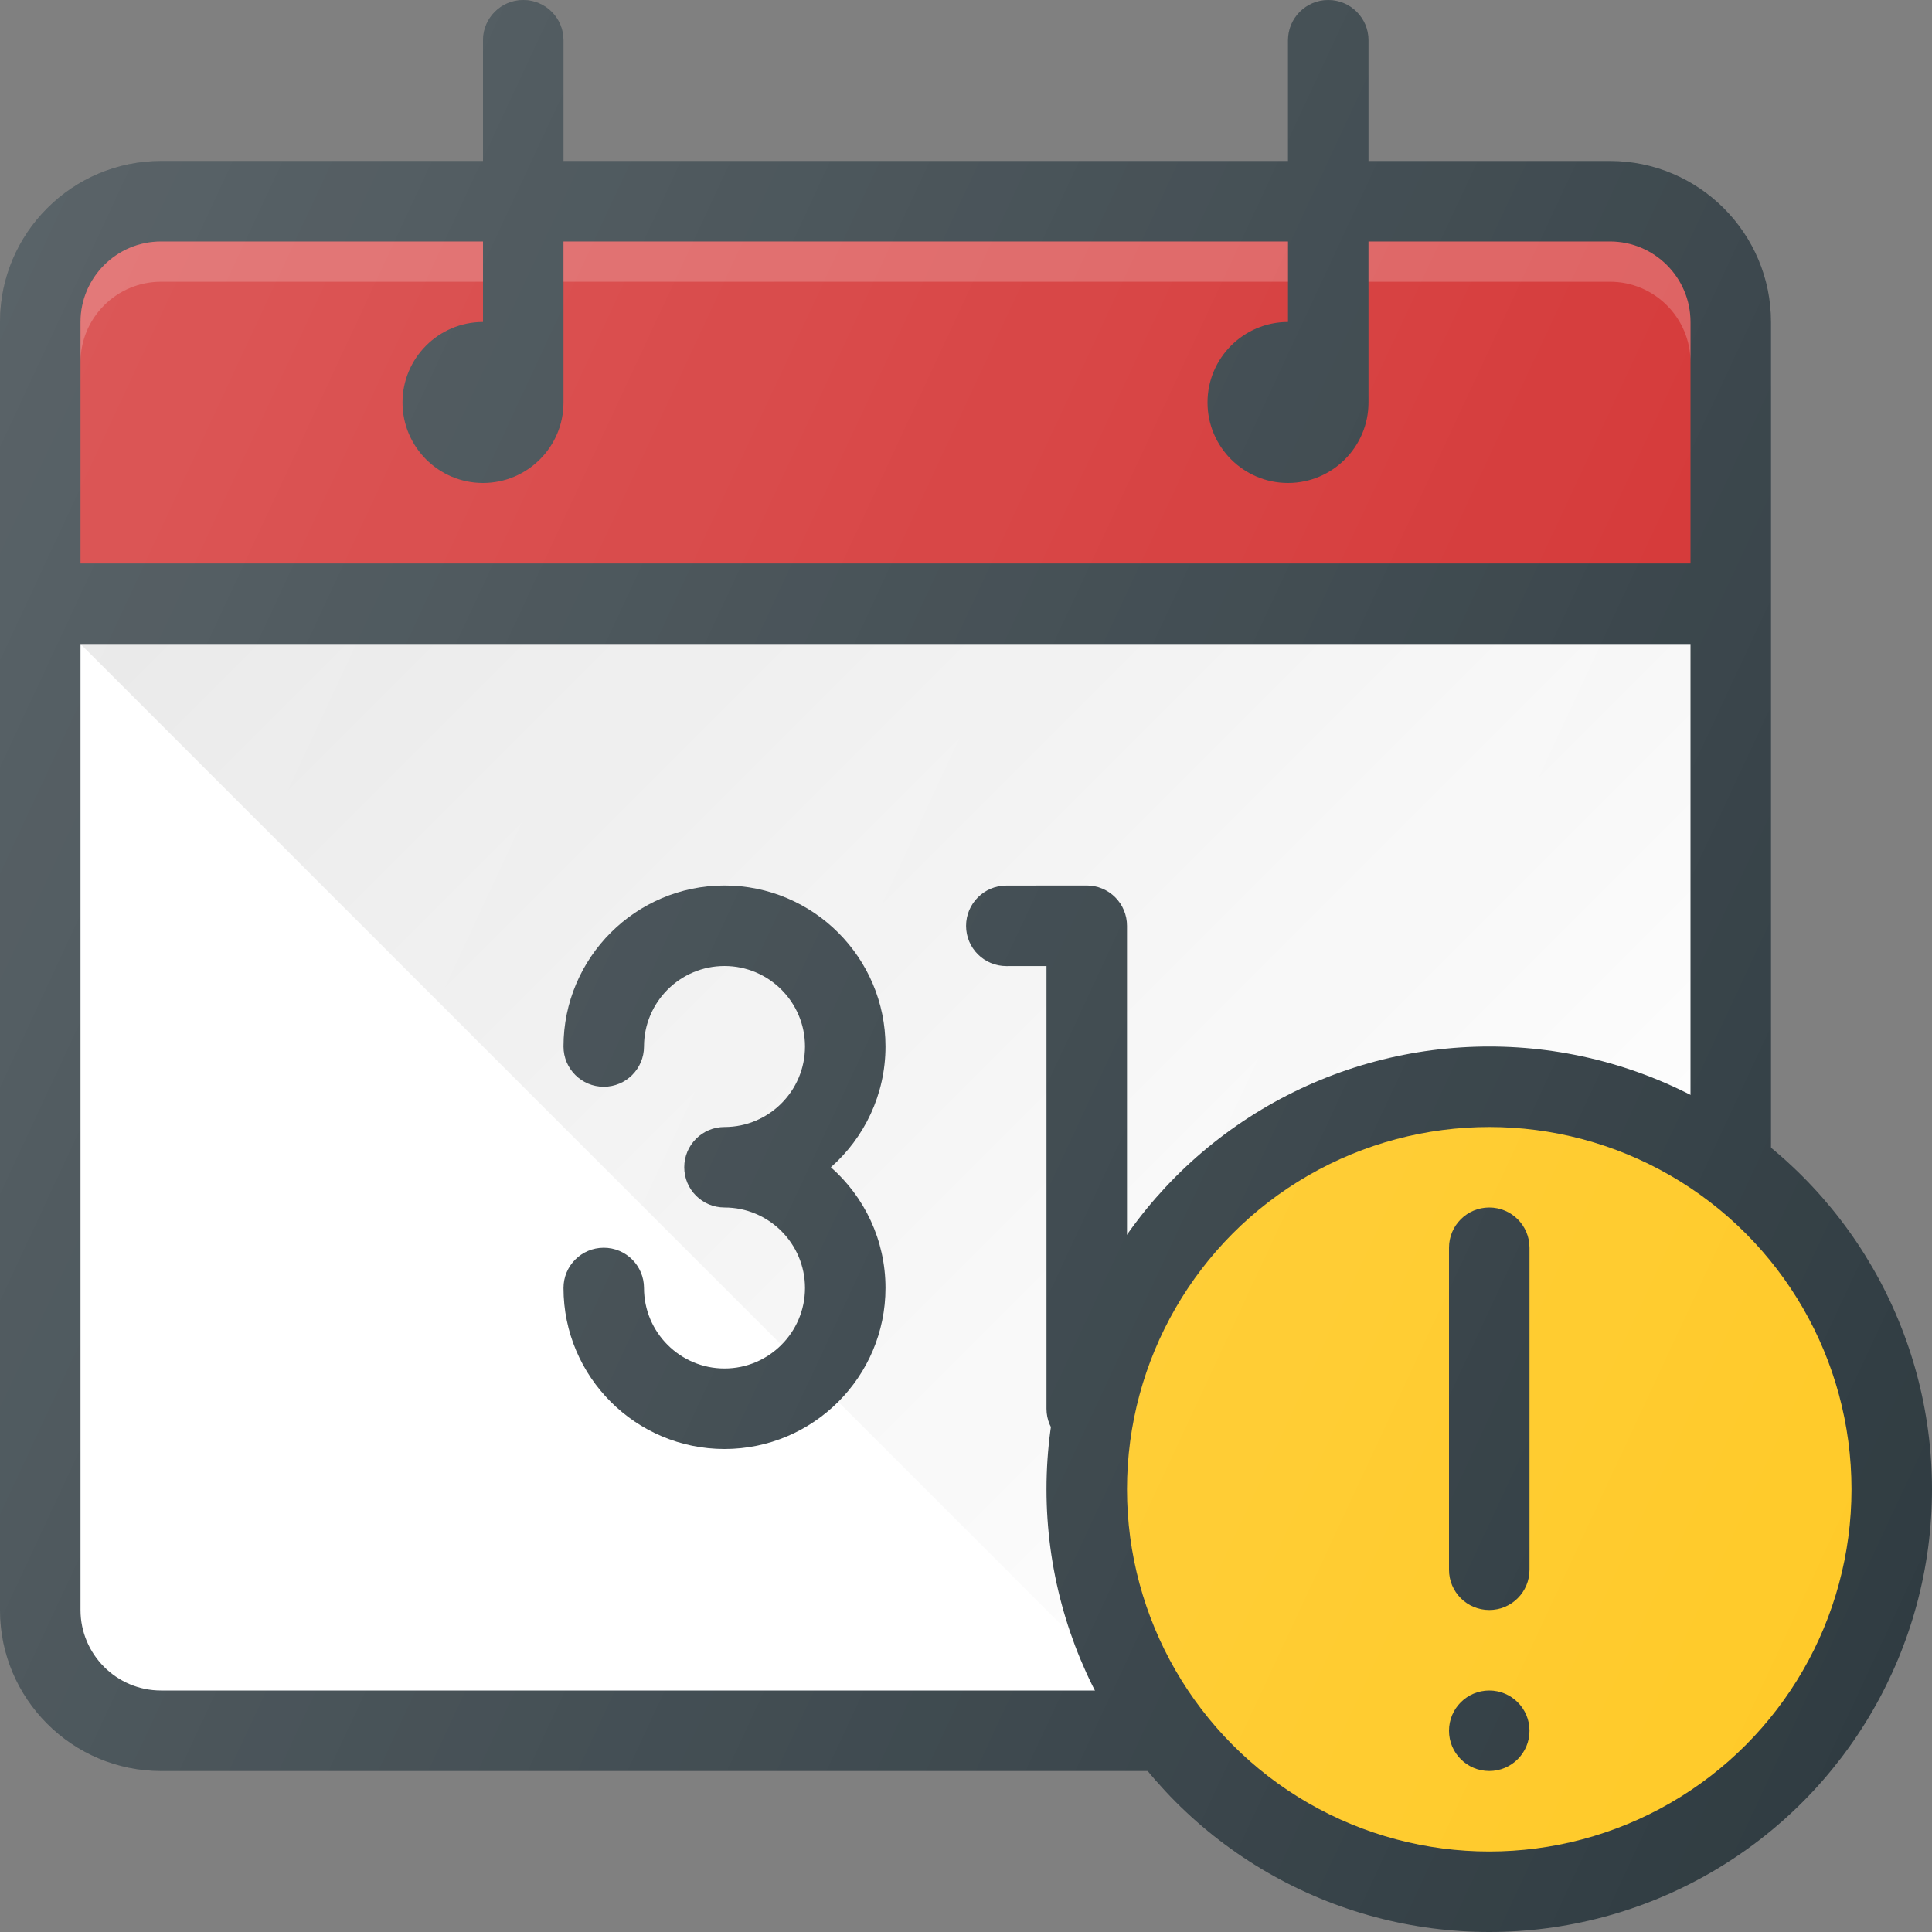
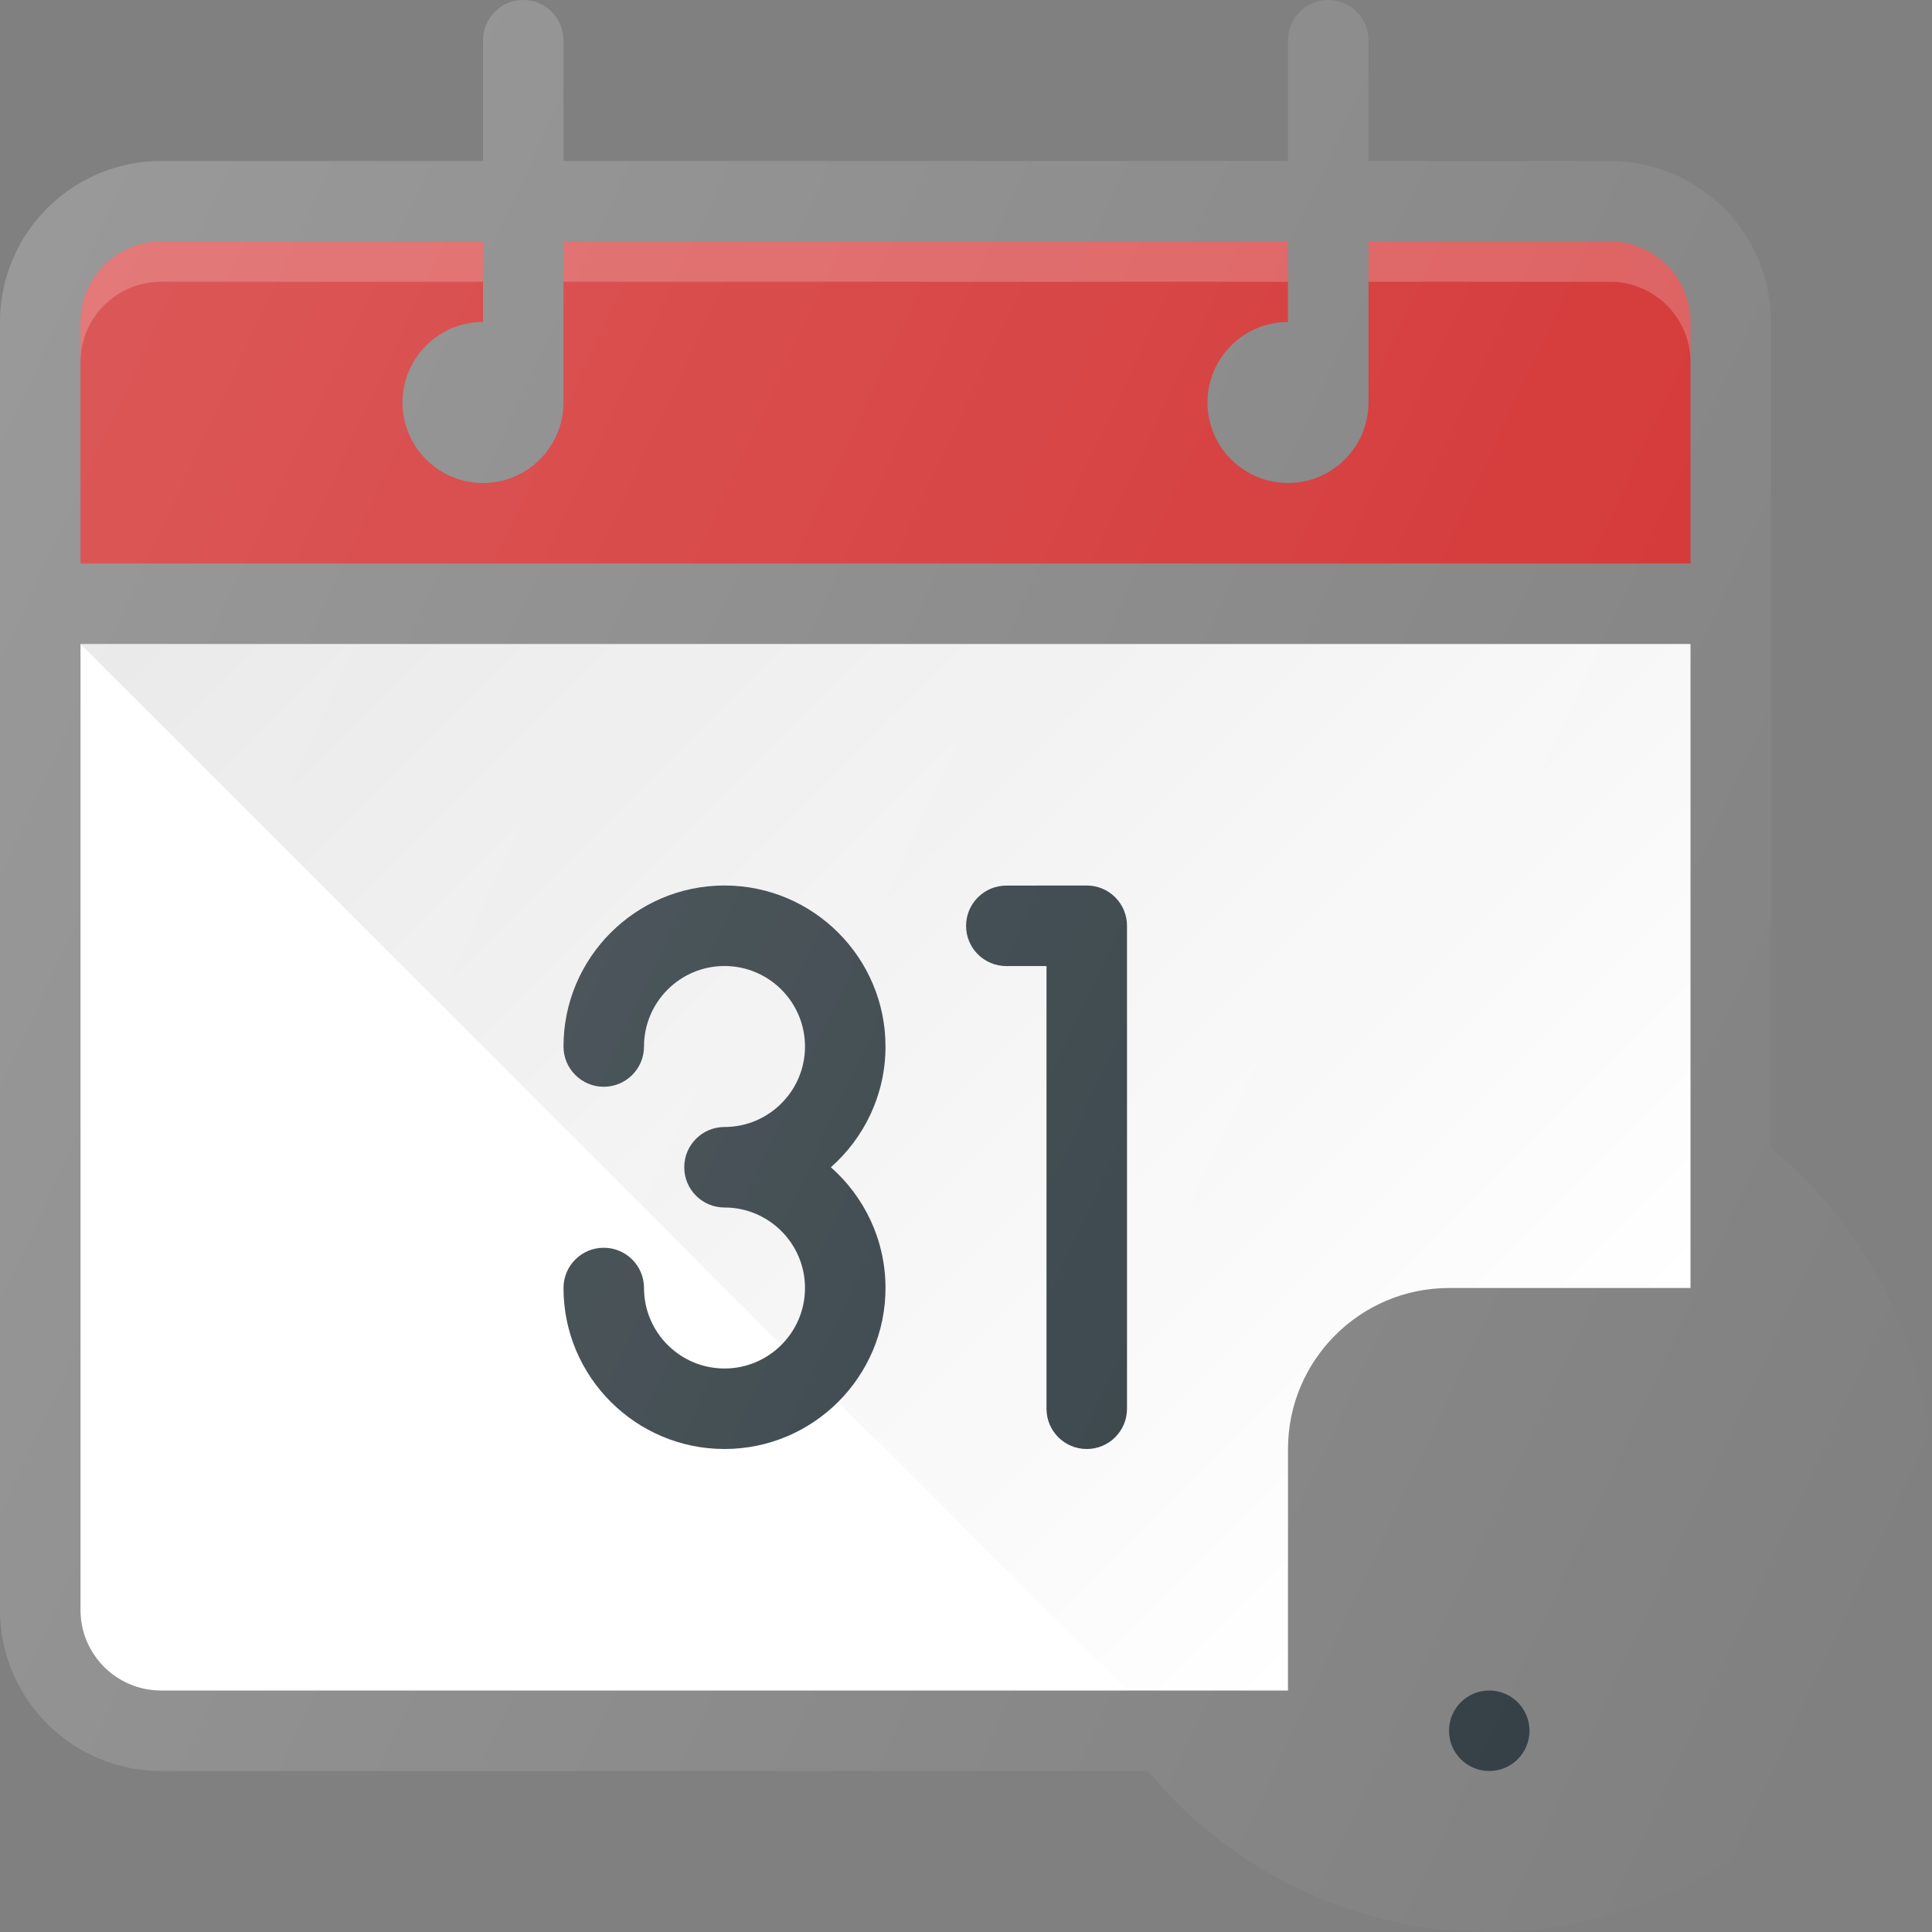
<svg xmlns="http://www.w3.org/2000/svg" version="1.1" id="Capa_1" x="0px" y="0px" viewBox="0 0 512 512" style="enable-background:new 0 0 512 512;" xml:space="preserve">
  <rect x="0" y="0" width="512" height="512" fill="#808080" stroke="none" />
-   <path style="fill:#303C42;" d="M469.333,85.333c0-23.531-19.146-42.667-42.667-42.667h-64v-32C362.667,4.771,357.896,0,352,0  c-5.896,0-10.667,4.771-10.667,10.667v32h-192v-32C149.333,4.771,144.563,0,138.667,0S128,4.771,128,10.667v32H42.667  C19.146,42.667,0,61.802,0,85.333v341.333c0,23.531,19.146,42.667,42.667,42.667h309.313v-0.004l0.021,0.004  c2.771,0,5.5-1.083,7.542-3.125l106.667-106.667c2.034-2.042,2.708-4.767,2.711-7.542h0.414V85.333z" />
  <path style="fill:#D32F2F;" d="M42.667,64H128v21.333c-11.771,0-21.333,9.573-21.333,21.333S116.229,128,128,128  c11.771,0,21.333-9.573,21.333-21.333V64h192v21.333c-11.771,0-21.333,9.573-21.333,21.333S329.563,128,341.333,128  s21.333-9.573,21.333-21.333V64h64C438.438,64,448,73.573,448,85.333v64H21.333v-64C21.333,73.573,30.896,64,42.667,64z" />
  <g>
    <rect x="149.333" y="64" style="opacity:0.2;fill:#FFFFFF;enable-background:new    ;" width="192" height="10.667" />
    <path style="opacity:0.2;fill:#FFFFFF;enable-background:new    ;" d="M42.667,74.667H128V64H42.667   c-11.771,0-21.333,9.573-21.333,21.333V96C21.333,84.24,30.896,74.667,42.667,74.667z" />
    <path style="opacity:0.2;fill:#FFFFFF;enable-background:new    ;" d="M426.667,64h-64v10.667h64C438.438,74.667,448,84.24,448,96   V85.333C448,73.573,438.438,64,426.667,64z" />
    <path style="fill:#FFFFFF;" d="M341.333,384v64H42.667c-11.771,0-21.333-9.573-21.333-21.333v-256H448v170.667h-64   C360.479,341.333,341.333,360.469,341.333,384z" />
  </g>
-   <path style="fill:#E6E6E6;" d="M362.667,432.917V384c0-11.76,9.563-21.333,21.333-21.333h48.917L362.667,432.917z" />
  <linearGradient id="SVGID_1_" gradientUnits="userSpaceOnUse" x1="-40.703" y1="643.484" x2="-26.703" y2="629.484" gradientTransform="matrix(21.333 0 0 -21.333 996.333 13791.667)">
    <stop offset="0" style="stop-color:#000000;stop-opacity:0.1" />
    <stop offset="1" style="stop-color:#000000;stop-opacity:0" />
  </linearGradient>
  <path style="fill:url(#SVGID_1_);" d="M341.333,448v-64c0-23.531,19.146-42.667,42.667-42.667h64V170.667H21.333L298.667,448  H341.333z" />
  <g>
    <path style="fill:#303C42;" d="M192,234.667c-23.521,0-42.667,19.135-42.667,42.667c0,5.896,4.771,10.667,10.667,10.667   c5.896,0,10.667-4.771,10.667-10.667c0-11.76,9.563-21.333,21.333-21.333c11.771,0,21.333,9.573,21.333,21.333   s-9.563,21.333-21.333,21.333c-5.896,0-10.667,4.771-10.667,10.667S186.104,320,192,320c11.771,0,21.333,9.573,21.333,21.333   s-9.563,21.333-21.333,21.333c-11.771,0-21.333-9.573-21.333-21.333c0-5.896-4.771-10.667-10.667-10.667   c-5.896,0-10.667,4.771-10.667,10.667C149.333,364.865,168.479,384,192,384s42.667-19.135,42.667-42.667   c0-12.729-5.604-24.177-14.479-32c8.875-7.823,14.479-19.271,14.479-32C234.667,253.802,215.521,234.667,192,234.667z" />
    <path style="fill:#303C42;" d="M288,234.667c0,0,0,0-0.021,0l-21.292,0.021c-5.896,0.01-10.667,4.781-10.667,10.677   c0,5.885,4.771,10.656,10.667,10.656c0,0,0,0,0.021,0l10.625-0.01v117.323c0,5.896,4.771,10.667,10.667,10.667   c5.896,0,10.667-4.771,10.667-10.667v-128c0-2.833-1.125-5.542-3.125-7.542S290.833,234.667,288,234.667z" />
-     <circle style="fill:#303C42;" cx="394.667" cy="394.667" r="117.333" />
  </g>
-   <circle style="fill:#FFCA28;" cx="394.667" cy="394.667" r="96" />
  <g>
-     <path style="fill:#303C42;" d="M394.667,320c-5.896,0-10.667,4.771-10.667,10.667V416c0,5.896,4.771,10.667,10.667,10.667   c5.896,0,10.667-4.771,10.667-10.667v-85.333C405.333,324.771,400.563,320,394.667,320z" />
    <circle style="fill:#303C42;" cx="394.667" cy="458.667" r="10.667" />
  </g>
  <linearGradient id="SVGID_2_" gradientUnits="userSpaceOnUse" x1="-47.931" y1="640.293" x2="-22.028" y2="628.214" gradientTransform="matrix(21.333 0 0 -21.333 996.333 13791.667)">
    <stop offset="0" style="stop-color:#FFFFFF;stop-opacity:0.2" />
    <stop offset="1" style="stop-color:#FFFFFF;stop-opacity:0" />
  </linearGradient>
  <path style="fill:url(#SVGID_2_);" d="M469.333,304.228V85.333c0-23.531-19.146-42.667-42.667-42.667h-64v-32  C362.667,4.771,357.896,0,352,0c-5.896,0-10.667,4.771-10.667,10.667v32h-192v-32C149.333,4.771,144.563,0,138.667,0  S128,4.771,128,10.667v32H42.667C19.146,42.667,0,61.802,0,85.333v341.333c0,23.531,19.146,42.667,42.667,42.667h261.561  C325.767,495.376,358.31,512,394.667,512C459.365,512,512,459.365,512,394.667C512,358.31,495.376,325.767,469.333,304.228z" />
  <g>
</g>
  <g>
</g>
  <g>
</g>
  <g>
</g>
  <g>
</g>
  <g>
</g>
  <g>
</g>
  <g>
</g>
  <g>
</g>
  <g>
</g>
  <g>
</g>
  <g>
</g>
  <g>
</g>
  <g>
</g>
  <g>
</g>
</svg>